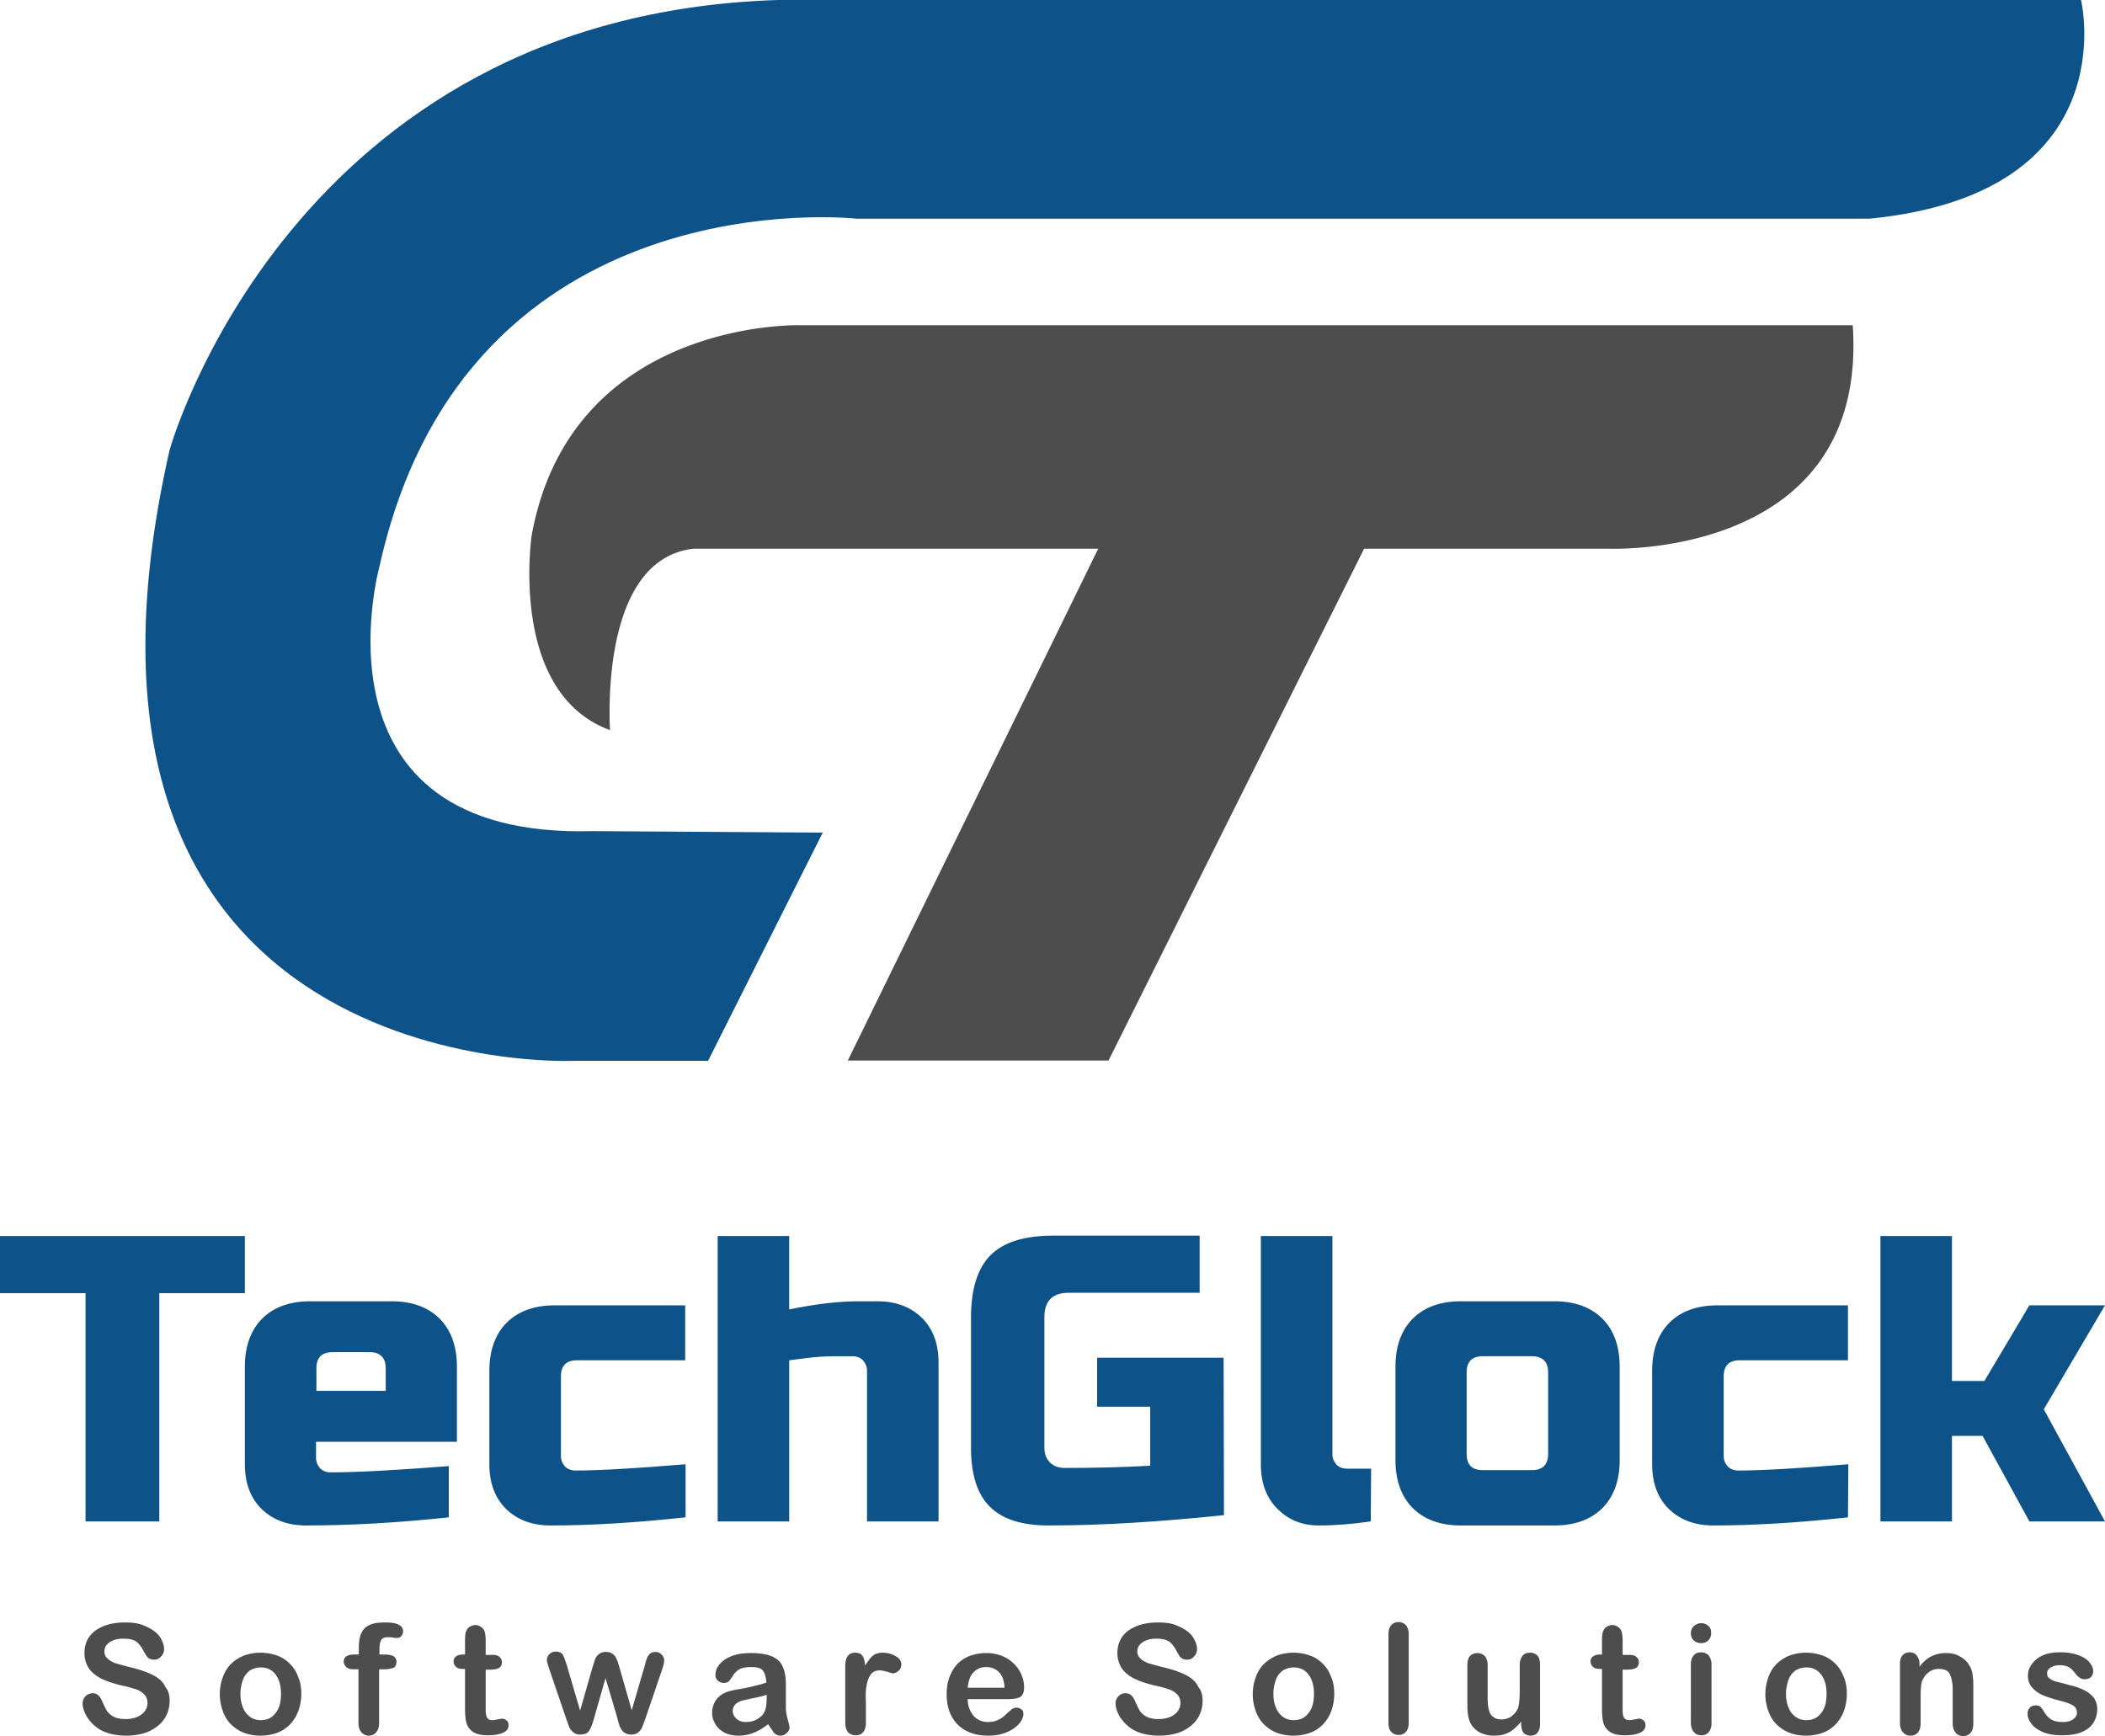
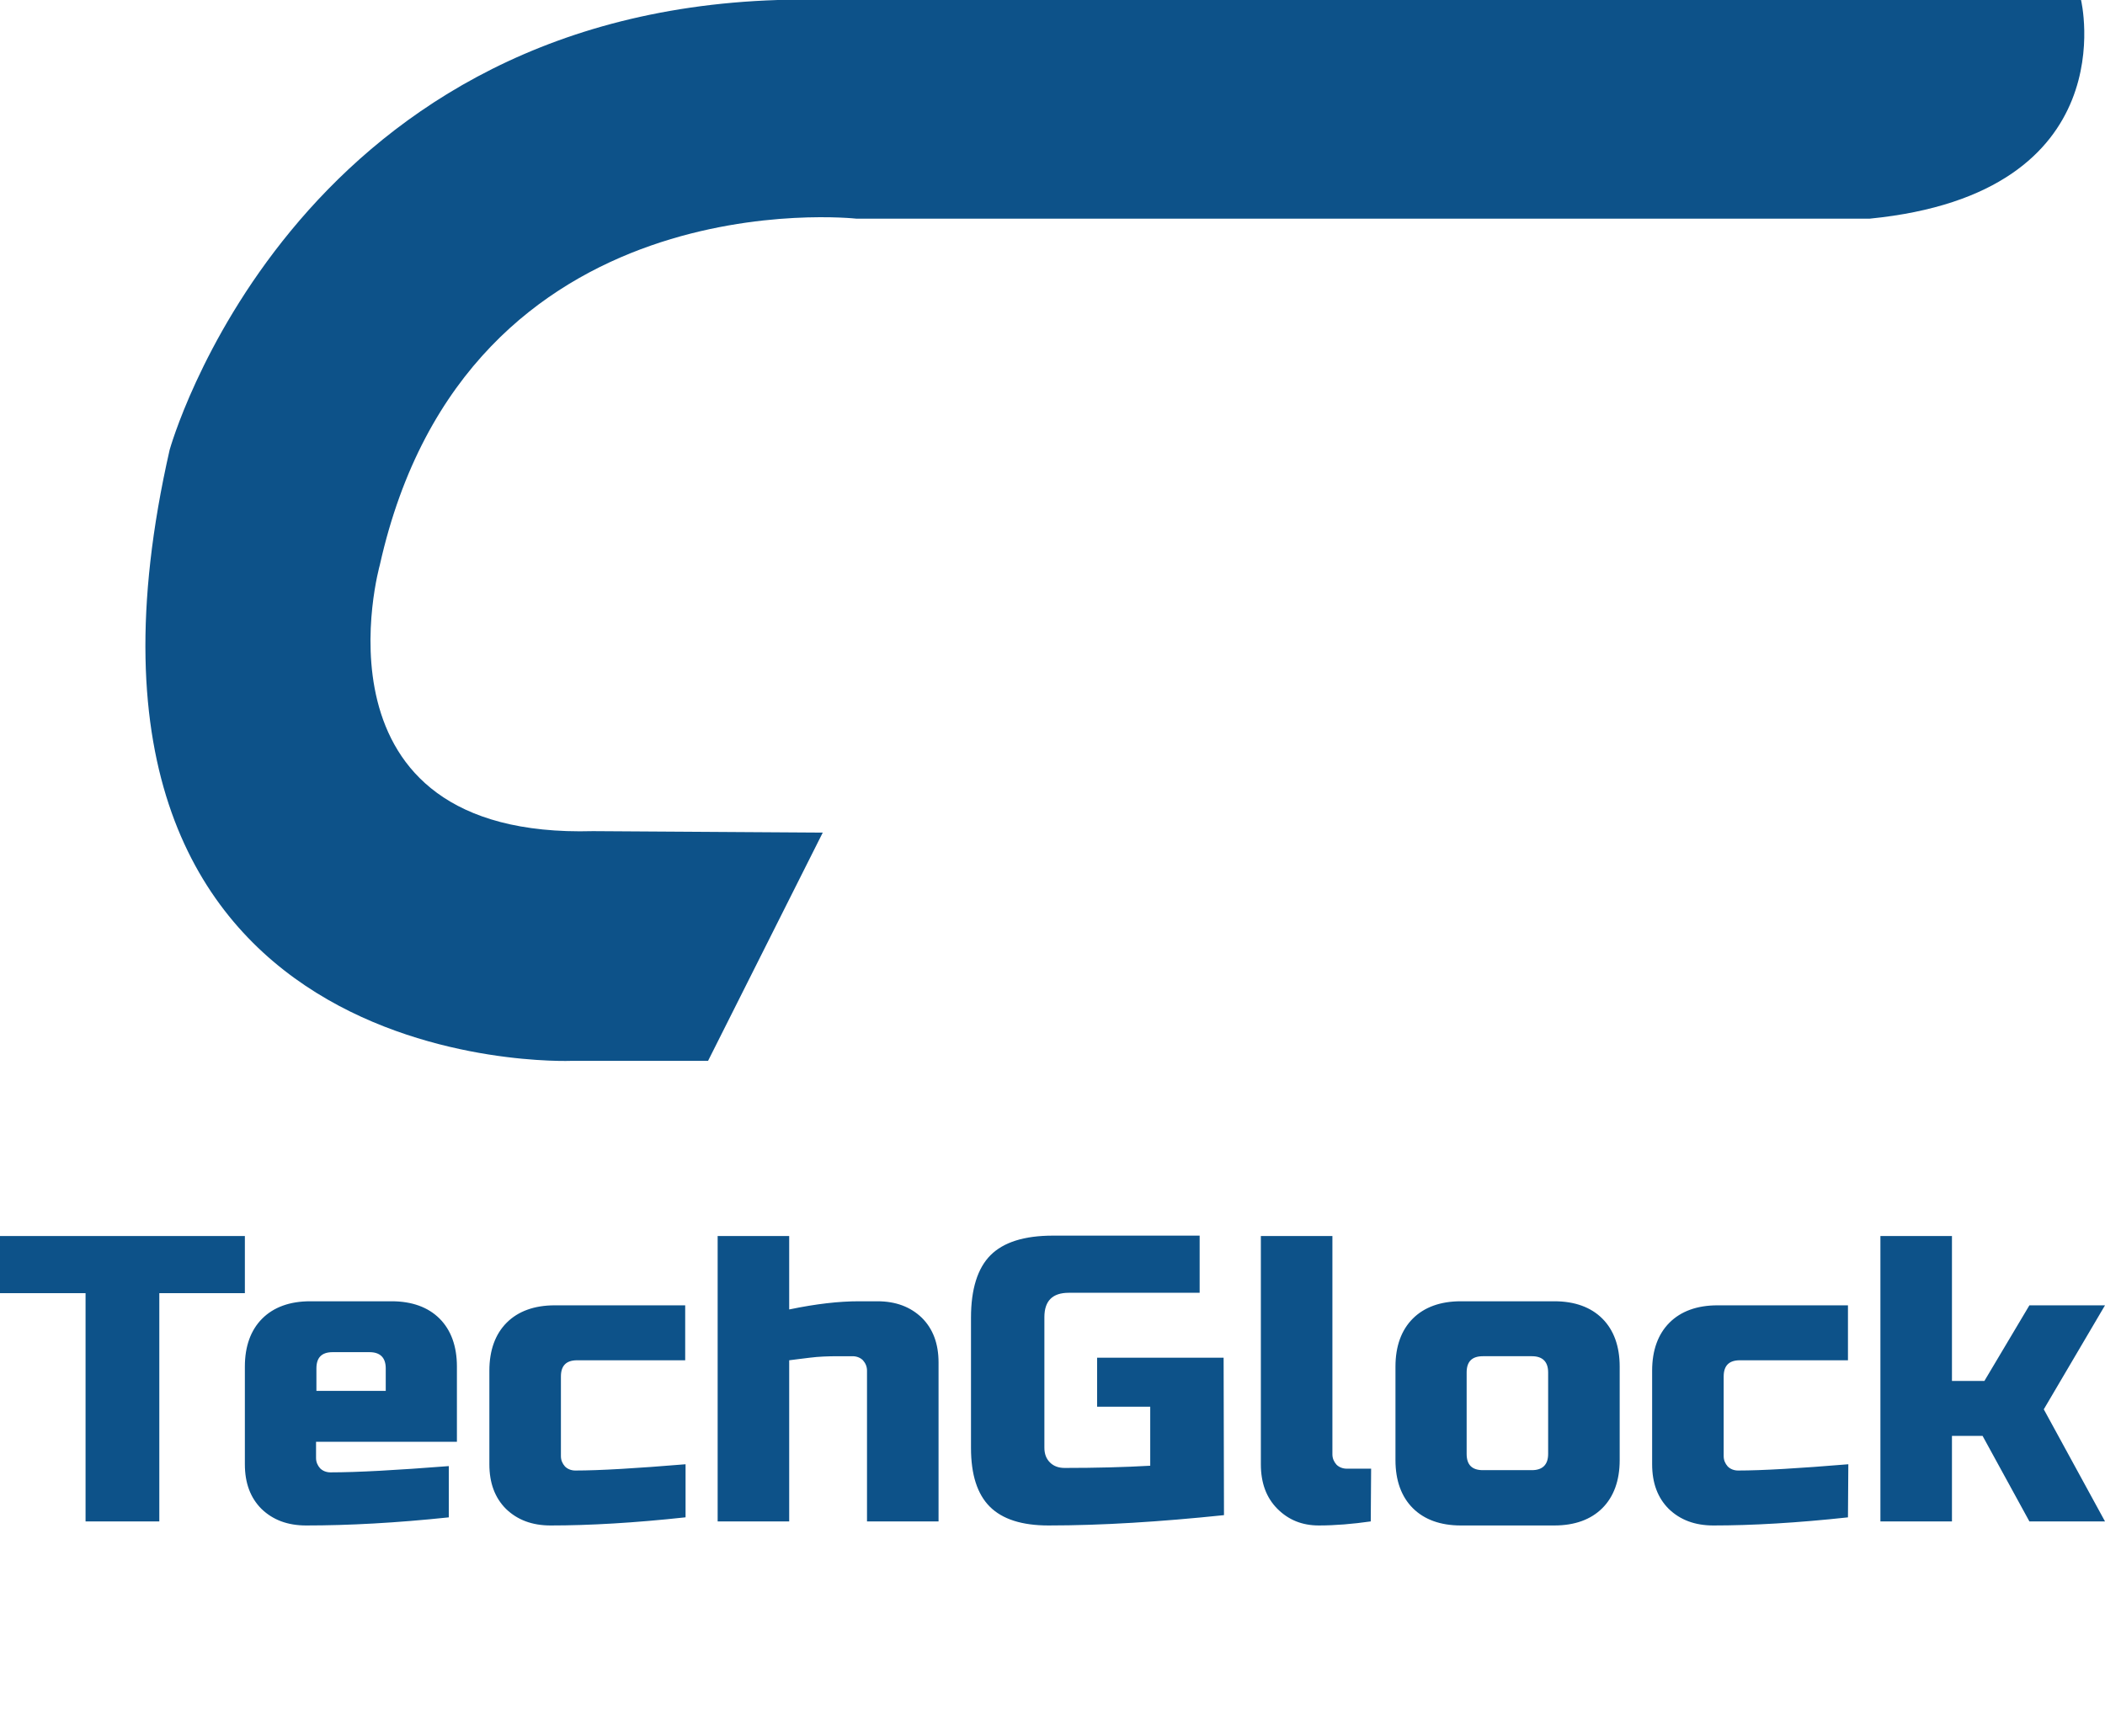
<svg xmlns="http://www.w3.org/2000/svg" xml:space="preserve" id="Layer_1" x="0" y="0" style="enable-background:new 0 0 570.8 470.8" viewBox="0 0 570.8 470.8">
  <style>.st0{fill:#0d5289}.st1{fill:#4d4d4d}</style>
  <path d="M210.9 0h353.4s12.6 52.4-57.3 59.3H232.2S126.6 47.5 103 153.2c0 0-21 74.4 57.8 72.2l62.3.4-31.1 61.9h-37S6.9 293.8 46 122C46 122 78.7 4.2 210.9 0zM43.1 412.6H23.2v-61.9H0v-15.5h66.4v15.5H43.2v61.9h-.1zM121.7 411.5c-14.2 1.5-27.1 2.2-38.7 2.2-5 0-9-1.5-12.1-4.5-3-3-4.5-7-4.5-12.1v-26.5c0-5.5 1.6-9.9 4.7-13s7.5-4.7 13-4.7h22.1c5.5 0 9.9 1.6 13 4.7 3.1 3.1 4.7 7.5 4.7 13V391H85.7v4.4c0 1.1.4 2 1.1 2.8.7.7 1.7 1.1 2.8 1.1 7.3 0 18-.6 32.1-1.7v13.9zm-31.5-44.8c-3 0-4.4 1.5-4.4 4.4v6.1h18.8v-6.1c0-2.9-1.5-4.4-4.4-4.4h-10zM185.8 411.5c-13.8 1.5-26 2.2-36.5 2.2-5 0-9-1.5-12.1-4.5-3-3-4.5-7-4.5-12.1v-25.4c0-5.5 1.6-9.9 4.7-13s7.5-4.7 13-4.7h35.4v14.9h-29.3c-3 0-4.4 1.5-4.4 4.4v21.6c0 1.1.4 2 1.1 2.8.7.7 1.7 1.1 2.8 1.1 6.6 0 16.6-.6 29.9-1.7v14.4h-.1zM214.1 355.1c7.2-1.5 13.4-2.2 18.8-2.2h5c5 0 9 1.5 12.1 4.5 3 3 4.5 7 4.5 12.1v43.1h-19.4v-40.9c0-1.1-.4-2-1.1-2.8-.7-.7-1.7-1.1-2.8-1.1h-3.9c-2.8 0-5.4.1-7.7.4-2.3.3-4.2.5-5.6.7v43.7h-19.4v-77.4H214v19.9h.1zM331.9 410.9c-17.3 1.8-33.1 2.8-47.6 2.8-7.2 0-12.5-1.7-15.9-5.1-3.4-3.4-5.1-8.7-5.1-15.9v-35.4c0-7.7 1.8-13.4 5.3-16.9s9.1-5.3 16.9-5.3h39.8v15.5h-35.5c-4.4 0-6.6 2.2-6.6 6.6v35.4c0 1.7.5 3 1.5 4s2.3 1.5 4 1.5c8.5 0 16.2-.2 23.2-.6v-16h-14.4v-13.3h34.3l.1 42.7zM371.7 412.6c-4.9.7-9.6 1.1-14.1 1.1s-8.2-1.5-11.2-4.5-4.5-7-4.5-12.1v-61.9h19.4v59.2c0 1.1.4 2 1.1 2.8.7.7 1.7 1.1 2.8 1.1h6.6l-.1 14.3zM439.2 396c0 5.5-1.6 9.9-4.7 13-3.1 3.1-7.5 4.7-13 4.7h-25.4c-5.5 0-9.9-1.6-13-4.7-3.1-3.1-4.7-7.5-4.7-13v-25.4c0-5.5 1.6-9.9 4.7-13 3.1-3.1 7.5-4.7 13-4.7h25.4c5.5 0 9.9 1.6 13 4.7 3.1 3.1 4.7 7.5 4.7 13V396zm-19.4-23.8c0-2.9-1.5-4.4-4.4-4.4h-13.3c-3 0-4.4 1.5-4.4 4.4v22.1c0 3 1.5 4.4 4.4 4.4h13.3c2.9 0 4.4-1.5 4.4-4.4v-22.1zM501.1 411.5c-13.8 1.5-26 2.2-36.5 2.2-5 0-9-1.5-12.1-4.5-3-3-4.5-7-4.5-12.1v-25.4c0-5.5 1.6-9.9 4.7-13 3.1-3.1 7.5-4.7 13-4.7h35.4v14.9h-29.3c-3 0-4.4 1.5-4.4 4.4v21.6c0 1.1.4 2 1.1 2.8.7.7 1.7 1.1 2.8 1.1 6.6 0 16.6-.6 29.9-1.7l-.1 14.4zM529.3 389.4v23.2h-19.4v-77.4h19.4v39.3h8.8l12.2-20.5h20.5l-16.6 28.2 16.6 30.4h-20.5l-12.7-23.2h-8.3z" class="st0" />
-   <path d="M46 461.3c0 1.8-.5 3.4-1.4 4.8-.9 1.4-2.3 2.5-4.1 3.4-1.8.8-3.9 1.2-6.3 1.2-2.9 0-5.3-.6-7.2-1.7-1.3-.8-2.4-1.9-3.3-3.2-.8-1.3-1.3-2.6-1.3-3.9a2.732 2.732 0 0 1 2.7-2.7c.6 0 1.2.2 1.6.6.4.4.8 1 1.1 1.8.4.9.8 1.7 1.2 2.4.4.6 1.1 1.2 1.9 1.6.8.4 1.8.6 3.1.6 1.8 0 3.2-.4 4.3-1.2 1.1-.8 1.7-1.9 1.7-3.1 0-1-.3-1.8-.9-2.4-.6-.6-1.4-1.1-2.3-1.4-1-.3-2.2-.7-3.8-1-2.1-.5-3.9-1.1-5.4-1.8-1.4-.7-2.6-1.6-3.4-2.7-.8-1.2-1.3-2.6-1.3-4.3 0-1.6.4-3.1 1.3-4.4.9-1.3 2.2-2.2 3.9-2.9 1.7-.7 3.7-1 5.9-1 1.8 0 3.4.2 4.7.7 1.3.5 2.4 1.1 3.3 1.8s1.5 1.5 1.9 2.4c.4.8.6 1.6.6 2.4 0 .7-.3 1.4-.8 1.9-.5.6-1.1.9-1.9.9-.7 0-1.2-.2-1.6-.5s-.7-.9-1.2-1.7c-.5-1.1-1.2-2-1.9-2.6-.8-.6-2-.9-3.6-.9s-2.8.3-3.8 1-1.4 1.5-1.4 2.5c0 .6.2 1.1.5 1.5s.8.8 1.3 1.1c.6.3 1.1.6 1.7.7.6.2 1.5.4 2.9.8 1.7.4 3.2.8 4.5 1.3 1.4.5 2.5 1 3.5 1.7s1.7 1.5 2.2 2.6c.8.9 1.1 2.2 1.1 3.7zM81.7 459.4c0 1.6-.3 3.2-.8 4.6-.5 1.4-1.3 2.6-2.2 3.6-1 1-2.1 1.8-3.5 2.3-1.3.5-2.9.8-4.6.8s-3.2-.3-4.5-.8-2.5-1.3-3.5-2.3-1.7-2.2-2.2-3.6c-.5-1.4-.8-2.9-.8-4.5 0-1.7.3-3.2.8-4.6.5-1.4 1.2-2.6 2.2-3.6s2.1-1.7 3.5-2.3c1.4-.5 2.9-.8 4.5-.8 1.7 0 3.2.3 4.6.8s2.5 1.3 3.5 2.3 1.7 2.2 2.2 3.6c.6 1.4.8 2.9.8 4.5zm-5.5 0c0-2.3-.5-4-1.5-5.3s-2.3-1.9-4-1.9c-1.1 0-2 .3-2.9.8-.8.6-1.5 1.4-1.9 2.5s-.7 2.4-.7 3.8.2 2.7.7 3.8c.4 1.1 1.1 1.9 1.9 2.5s1.8.9 2.9.9c1.7 0 3-.6 4-1.9 1-1.2 1.5-2.9 1.5-5.2zM96 448.7h1.3V447c0-1.7.2-3.1.7-4.1.4-1 1.2-1.8 2.2-2.2 1-.5 2.5-.7 4.3-.7 3.2 0 4.8.8 4.8 2.4 0 .5-.2 1-.5 1.3-.3.4-.7.5-1.2.5-.2 0-.6 0-1.1-.1s-1-.1-1.3-.1c-1 0-1.6.3-1.9.9s-.4 1.4-.4 2.5v1.3h1.4c2.1 0 3.2.6 3.2 1.9 0 .9-.3 1.5-.8 1.7-.6.2-1.3.4-2.3.4h-1.6v14.6c0 1.1-.3 1.9-.8 2.5s-1.2.9-2 .9-1.4-.3-2-.9c-.5-.6-.8-1.4-.8-2.5v-14.6h-1.4c-.8 0-1.5-.2-1.9-.6-.4-.4-.7-.9-.7-1.4 0-1.3.9-2 2.8-2zM125.5 448.7h.6v-3.3c0-.9 0-1.6.1-2.1 0-.5.2-.9.4-1.3s.5-.7.9-.9.9-.4 1.4-.4c.7 0 1.3.3 1.9.8.4.4.6.8.7 1.3s.2 1.2.2 2.2v3.8h2c.8 0 1.4.2 1.8.6.4.4.6.8.6 1.4 0 .7-.3 1.3-.9 1.6s-1.4.4-2.5.4h-1V463c0 .9 0 1.5.1 2s.2.8.5 1.1.7.4 1.3.4c.3 0 .8-.1 1.3-.2.6-.1 1-.2 1.3-.2.4 0 .8.2 1.2.5.4.4.5.8.5 1.3 0 .9-.5 1.6-1.5 2-1 .5-2.4.7-4.2.7-1.7 0-3-.3-3.9-.9-.9-.6-1.5-1.4-1.8-2.4s-.4-2.4-.4-4.1v-10.6h-.7c-.8 0-1.4-.2-1.8-.6-.4-.4-.6-.9-.6-1.4 0-.6.2-1.1.7-1.4.4-.3 1-.5 1.8-.5zM153.7 451.6l3.6 12.3 3.3-11.5c.4-1.2.6-2 .8-2.5s.5-.9 1-1.3 1.1-.6 1.9-.6 1.5.2 1.9.6c.5.4.8.8 1 1.3s.5 1.3.8 2.4l3.3 11.5 3.6-12.3c.2-.9.4-1.5.6-1.9.1-.4.4-.7.7-1.1.4-.3.9-.5 1.5-.5.7 0 1.2.2 1.7.7s.7 1 .7 1.6-.2 1.4-.6 2.6l-4.5 13.2c-.4 1.1-.7 1.9-.9 2.4-.2.5-.6.9-1 1.3-.5.4-1.1.6-1.9.6s-1.5-.2-2-.6c-.5-.4-.8-.9-1.1-1.5-.2-.6-.5-1.4-.7-2.4l-3.2-10.8-3.1 10.8c-.4 1.5-.8 2.6-1.3 3.4-.5.8-1.3 1.1-2.5 1.1-.6 0-1.1-.1-1.5-.4-.4-.2-.8-.6-1.1-1-.3-.4-.5-1-.7-1.6s-.4-1.1-.5-1.4l-4.5-13.2c-.4-1.2-.7-2.1-.7-2.6 0-.6.2-1.1.7-1.6s1.1-.7 1.7-.7c.9 0 1.5.3 1.9.8.4.8.7 1.7 1.1 2.9zM208.3 467.6c-1.3 1-2.6 1.8-3.9 2.3-1.2.5-2.6.8-4.2.8-1.4 0-2.7-.3-3.7-.8-1.1-.6-1.9-1.3-2.5-2.3s-.9-2-.9-3.1c0-1.5.5-2.8 1.4-3.9 1-1.1 2.3-1.8 3.9-2.1.4-.1 1.2-.3 2.6-.5 1.4-.3 2.6-.5 3.6-.8 1-.2 2.1-.5 3.2-.9-.1-1.5-.4-2.5-.9-3.2s-1.6-1-3.2-1c-1.4 0-2.5.2-3.2.6-.7.4-1.3 1-1.8 1.8s-.9 1.3-1.1 1.5-.7.4-1.3.4c-.6 0-1.2-.2-1.6-.6-.5-.4-.7-.9-.7-1.5 0-1 .3-1.9 1-2.8.7-.9 1.8-1.7 3.2-2.3 1.5-.6 3.3-.9 5.4-.9 2.4 0 4.3.3 5.7.9 1.4.6 2.4 1.5 2.9 2.7.6 1.2.9 2.9.9 4.9v6.3c0 1 .2 2.1.5 3.2s.5 1.9.5 2.2c0 .6-.3 1.1-.8 1.5-.5.5-1.1.7-1.8.7-.6 0-1.1-.3-1.7-.8-.3-.6-.9-1.3-1.5-2.3zm-.4-8c-.8.3-2 .6-3.5.9-1.5.3-2.6.6-3.2.7-.6.2-1.2.5-1.7.9-.5.5-.8 1.1-.8 1.9 0 .8.3 1.5 1 2.1.6.6 1.5.9 2.5.9 1.1 0 2.1-.2 3-.7s1.6-1.1 2-1.9c.5-.8.7-2.2.7-4.1v-.7zM234.8 462.7v4.6c0 1.1-.3 2-.8 2.5-.5.6-1.2.8-2 .8s-1.5-.3-2-.8c-.5-.6-.8-1.4-.8-2.5v-15.4c0-2.5.9-3.7 2.7-3.7.9 0 1.6.3 2 .9.4.6.6 1.4.7 2.6.7-1.1 1.3-2 2-2.6s1.6-.9 2.8-.9 2.3.3 3.4.9c1.1.6 1.6 1.3 1.6 2.3 0 .7-.2 1.2-.7 1.7-.5.4-1 .7-1.5.7-.2 0-.7-.1-1.5-.4-.8-.2-1.5-.4-2.1-.4-.8 0-1.5.2-2 .6-.5.4-.9 1.1-1.2 1.9-.3.8-.5 1.8-.6 3s0 2.5 0 4.2zM273.2 460.8h-10.8c0 1.3.3 2.4.8 3.3.5 1 1.1 1.7 2 2.2.9.5 1.7.7 2.7.7.7 0 1.3-.1 1.8-.2.5-.2 1.1-.4 1.6-.7s1-.7 1.4-1.1c.4-.4 1-.9 1.7-1.5.3-.2.7-.4 1.2-.4.6 0 1 .2 1.4.5s.5.7.5 1.3c0 .5-.2 1.1-.6 1.8-.4.7-1 1.3-1.8 1.9-.8.6-1.8 1.1-3 1.5s-2.6.6-4.1.6c-3.5 0-6.3-1-8.3-3s-3-4.8-3-8.2c0-1.6.2-3.1.7-4.5s1.2-2.6 2.1-3.6c.9-1 2.1-1.8 3.4-2.3 1.4-.5 2.9-.8 4.5-.8 2.2 0 4 .5 5.6 1.4 1.5.9 2.7 2.1 3.5 3.5s1.2 2.9 1.2 4.4c0 1.4-.4 2.3-1.2 2.7-.7.3-1.8.5-3.3.5zm-10.8-3.1h10c-.1-1.9-.6-3.3-1.5-4.2-.9-.9-2-1.4-3.5-1.4-1.4 0-2.5.5-3.4 1.4s-1.4 2.3-1.6 4.2zM326.1 461.3c0 1.8-.5 3.4-1.4 4.8-.9 1.4-2.3 2.5-4.1 3.4-1.8.8-3.9 1.2-6.3 1.2-2.9 0-5.3-.6-7.2-1.7-1.3-.8-2.4-1.9-3.3-3.2-.8-1.3-1.3-2.6-1.3-3.9 0-.7.3-1.4.8-1.9s1.1-.8 1.9-.8c.6 0 1.2.2 1.6.6.4.4.8 1 1.1 1.8.4.9.8 1.7 1.2 2.4.4.6 1.1 1.2 1.9 1.6.8.4 1.8.6 3.1.6 1.8 0 3.2-.4 4.3-1.2s1.7-1.9 1.7-3.1c0-1-.3-1.8-.9-2.4-.6-.6-1.4-1.1-2.3-1.4-1-.3-2.2-.7-3.8-1-2.1-.5-3.9-1.1-5.4-1.8-1.4-.7-2.6-1.6-3.4-2.7-.8-1.2-1.3-2.6-1.3-4.3 0-1.6.4-3.1 1.3-4.4.9-1.3 2.2-2.2 3.9-2.9s3.7-1 5.9-1c1.8 0 3.4.2 4.7.7s2.4 1.1 3.3 1.8c.9.7 1.5 1.5 1.9 2.4.4.8.6 1.6.6 2.4 0 .7-.3 1.4-.8 1.9-.5.6-1.1.9-1.9.9-.7 0-1.2-.2-1.6-.5-.4-.3-.7-.9-1.2-1.7-.5-1.1-1.2-2-1.9-2.6-.8-.6-2-.9-3.6-.9s-2.8.3-3.8 1-1.4 1.5-1.4 2.5c0 .6.2 1.1.5 1.5s.8.8 1.3 1.1c.6.3 1.1.6 1.7.7.6.2 1.5.4 2.9.8 1.7.4 3.2.8 4.5 1.3 1.4.5 2.5 1 3.5 1.7s1.7 1.5 2.2 2.6c.8.9 1.1 2.2 1.1 3.7zM361.8 459.4c0 1.6-.3 3.2-.8 4.6-.5 1.4-1.3 2.6-2.2 3.6-1 1-2.1 1.8-3.5 2.3-1.3.5-2.9.8-4.6.8-1.7 0-3.2-.3-4.5-.8s-2.5-1.3-3.5-2.3-1.7-2.2-2.2-3.6c-.5-1.4-.8-2.9-.8-4.5 0-1.7.3-3.2.8-4.6.5-1.4 1.2-2.6 2.2-3.6s2.1-1.7 3.5-2.3c1.4-.5 2.9-.8 4.5-.8 1.7 0 3.2.3 4.6.8 1.4.5 2.5 1.3 3.5 2.3s1.7 2.2 2.2 3.6c.6 1.4.8 2.9.8 4.5zm-5.5 0c0-2.3-.5-4-1.5-5.3s-2.3-1.9-4-1.9c-1.1 0-2 .3-2.9.8-.8.6-1.5 1.4-1.9 2.5s-.7 2.4-.7 3.8.2 2.7.7 3.8c.4 1.1 1.1 1.9 1.9 2.5.8.6 1.8.9 2.9.9 1.7 0 3-.6 4-1.9 1-1.2 1.5-2.9 1.5-5.2zM376.5 467.3v-24c0-1.1.2-1.9.7-2.5s1.2-.9 2-.9 1.5.3 2 .8c.5.6.8 1.4.8 2.5v24c0 1.1-.3 2-.8 2.5-.5.6-1.2.8-2 .8s-1.5-.3-2-.9c-.4-.4-.7-1.2-.7-2.3zM412.5 467.6v-.7c-.7.8-1.4 1.5-2.1 2.1-.7.6-1.5 1-2.4 1.3s-1.8.4-3 .4c-1.3 0-2.5-.3-3.6-.8-1.1-.6-1.9-1.3-2.5-2.3-.7-1.2-1-2.9-1-5.1v-10.9c0-1.1.2-1.9.7-2.5.5-.5 1.2-.8 2-.8s1.5.3 2 .8c.5.6.8 1.4.8 2.5v8.8c0 1.3.1 2.4.3 3.2.2.9.6 1.6 1.2 2 .6.5 1.3.7 2.3.7.9 0 1.8-.3 2.6-.8.8-.6 1.4-1.3 1.8-2.2.3-.8.5-2.5.5-5.1v-6.7c0-1.1.3-1.9.8-2.5s1.2-.8 2-.8 1.5.3 2 .8.7 1.4.7 2.5v16c0 1.1-.2 1.8-.7 2.4s-1.1.8-1.9.8-1.4-.3-1.9-.8c-.4-.6-.6-1.4-.6-2.3zM433.8 448.7h.6v-3.3c0-.9 0-1.6.1-2.1 0-.5.2-.9.4-1.3s.5-.7.9-.9.9-.4 1.4-.4c.7 0 1.3.3 1.9.8.4.4.6.8.7 1.3.1.5.2 1.2.2 2.2v3.8h2c.8 0 1.4.2 1.8.6.4.4.6.8.6 1.4 0 .7-.3 1.3-.9 1.6-.6.3-1.4.4-2.5.4h-1V463c0 .9 0 1.5.1 2s.2.8.5 1.1.7.4 1.3.4c.3 0 .8-.1 1.3-.2.6-.1 1-.2 1.3-.2.4 0 .8.2 1.2.5.4.4.5.8.5 1.3 0 .9-.5 1.6-1.5 2-1 .5-2.4.7-4.2.7-1.7 0-3-.3-3.9-.9-.9-.6-1.5-1.4-1.8-2.4s-.4-2.4-.4-4.1v-10.6h-.7c-.8 0-1.4-.2-1.8-.6-.4-.4-.6-.9-.6-1.4 0-.6.2-1.1.7-1.4.4-.3 1-.5 1.8-.5zM461.3 445.6c-.8 0-1.4-.2-2-.7-.5-.5-.8-1.1-.8-2 0-.8.3-1.4.8-1.9.6-.5 1.2-.8 2-.8.7 0 1.3.2 1.9.7.6.5.8 1.1.8 2s-.3 1.5-.8 2-1.1.7-1.9.7zm2.8 5.7v16c0 1.1-.3 1.9-.8 2.5s-1.2.8-2 .8-1.5-.3-2-.9c-.5-.6-.8-1.4-.8-2.5v-15.8c0-1.1.3-1.9.8-2.5s1.2-.8 2-.8 1.5.3 2 .8c.5.7.8 1.5.8 2.4zM500.8 459.4c0 1.6-.3 3.2-.8 4.6-.5 1.4-1.3 2.6-2.2 3.6-1 1-2.1 1.8-3.5 2.3-1.3.5-2.9.8-4.6.8-1.7 0-3.2-.3-4.5-.8s-2.5-1.3-3.5-2.3-1.7-2.2-2.2-3.6c-.5-1.4-.8-2.9-.8-4.5 0-1.7.3-3.2.8-4.6.5-1.4 1.2-2.6 2.2-3.6s2.1-1.7 3.5-2.3c1.4-.5 2.9-.8 4.5-.8 1.7 0 3.2.3 4.6.8 1.4.5 2.5 1.3 3.5 2.3s1.7 2.2 2.2 3.6c.6 1.4.8 2.9.8 4.5zm-5.5 0c0-2.3-.5-4-1.5-5.3s-2.3-1.9-4-1.9c-1.1 0-2 .3-2.9.8-.8.6-1.5 1.4-1.9 2.5s-.7 2.4-.7 3.8.2 2.7.7 3.8c.4 1.1 1.1 1.9 1.9 2.5.8.6 1.8.9 2.9.9 1.7 0 3-.6 4-1.9 1-1.2 1.5-2.9 1.5-5.2zM520.5 451.3v.7c1-1.3 2-2.2 3.2-2.8s2.5-.9 4-.9 2.8.3 3.9 1c1.1.6 2 1.5 2.6 2.7.4.7.6 1.4.7 2.2.1.8.2 1.8.2 3v10.3c0 1.1-.3 1.9-.8 2.5s-1.2.8-2 .8-1.5-.3-2-.9c-.5-.6-.8-1.4-.8-2.5v-9.2c0-1.8-.3-3.2-.8-4.2s-1.5-1.4-3-1.4c-1 0-1.9.3-2.7.9-.8.6-1.4 1.4-1.8 2.4-.3.8-.4 2.4-.4 4.6v6.9c0 1.1-.3 2-.8 2.5-.5.6-1.2.8-2 .8s-1.4-.3-2-.9c-.5-.6-.8-1.4-.8-2.5v-16c0-1.1.2-1.8.7-2.4.5-.5 1.1-.8 1.9-.8.5 0 .9.1 1.3.3.4.2.7.6.9 1 .4.6.5 1.2.5 1.9zM568.7 463.4c0 1.5-.4 2.8-1.1 3.9-.7 1.1-1.8 1.9-3.3 2.5s-3.2.8-5.3.8c-2 0-3.7-.3-5.1-.9-1.4-.6-2.5-1.4-3.1-2.3-.7-.9-1-1.8-1-2.7 0-.6.2-1.1.6-1.6.4-.4 1-.6 1.6-.6s1 .1 1.3.4c.3.3.6.7.9 1.2.6 1 1.2 1.7 2 2.2s1.9.7 3.2.7c1.1 0 2-.2 2.7-.7s1.1-1.1 1.1-1.7c0-1-.4-1.7-1.1-2.1s-1.9-.9-3.6-1.3c-1.9-.5-3.5-1-4.6-1.5-1.2-.5-2.1-1.2-2.9-2.1-.7-.8-1.1-1.9-1.1-3.1 0-1.1.3-2.2 1-3.1.7-1 1.6-1.8 2.9-2.4 1.3-.6 2.8-.9 4.7-.9 1.4 0 2.7.1 3.9.4 1.1.3 2.1.7 2.9 1.2.8.5 1.3 1.1 1.7 1.7.4.6.6 1.2.6 1.8s-.2 1.2-.6 1.6c-.4.4-1 .6-1.8.6-.6 0-1-.2-1.4-.5s-.9-.8-1.4-1.5c-.4-.5-.9-1-1.5-1.3s-1.3-.5-2.3-.5-1.8.2-2.5.6c-.7.4-1 1-1 1.6s.2 1.1.7 1.4c.5.4 1.1.7 2 .9.8.2 2 .5 3.4.9 1.7.4 3.1.9 4.2 1.5s1.9 1.3 2.5 2.1c.5.9.8 1.8.8 2.8zM188.1 148.8h109.7l-67.9 138.8h70.7l69.3-138.8h66s70.8 3.3 66.5-60.6H216.8S155 86.5 144.2 145c0 0-6.5 42.8 21.2 53 .1 0-3.4-46.3 22.7-49.2z" class="st1" />
</svg>